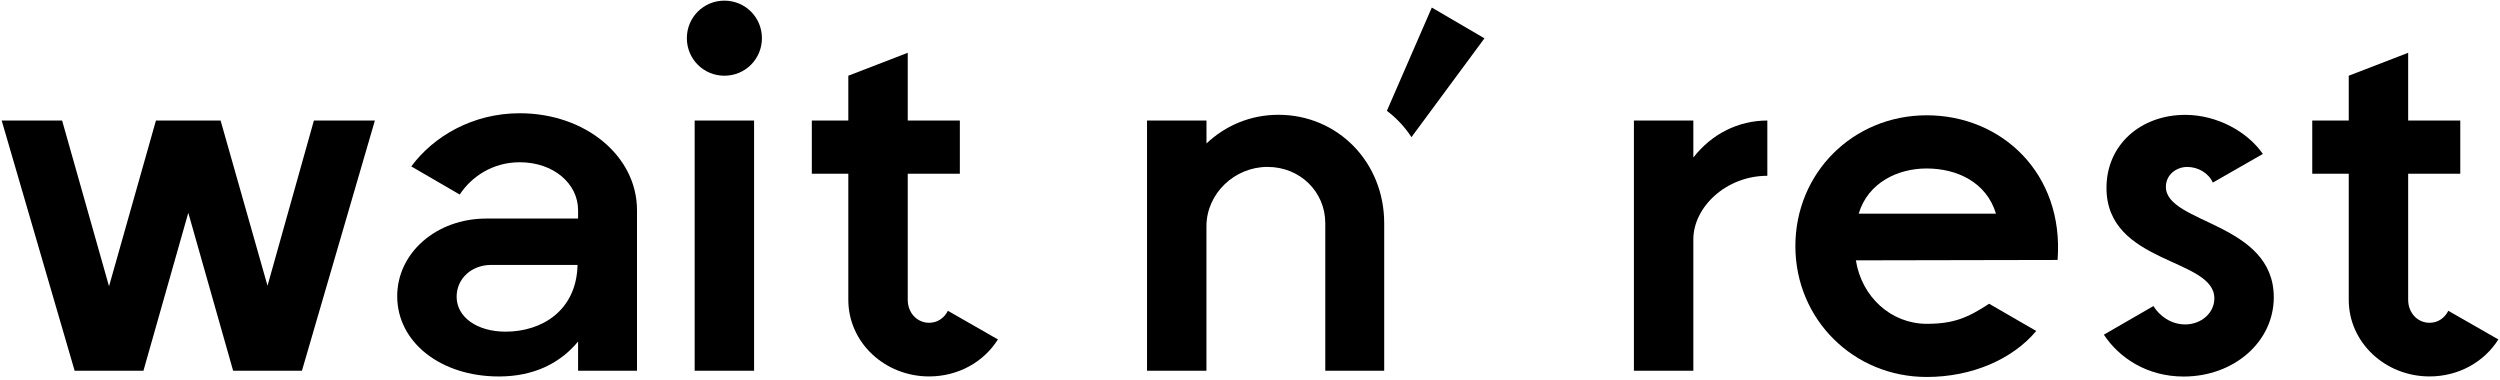
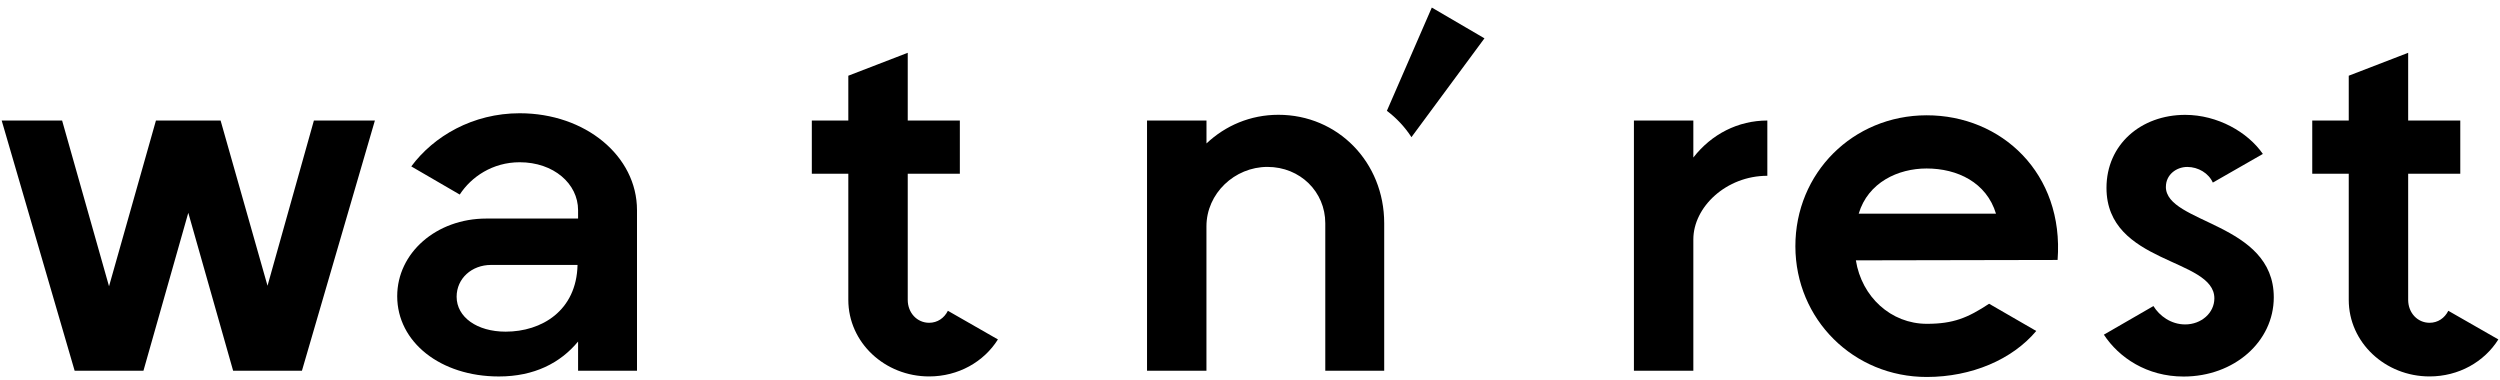
<svg xmlns="http://www.w3.org/2000/svg" width="698" height="106" viewBox="0 0 698 106" fill="none">
  <path d="M394.08 38.29L414.46 10.7L399.76 2.11L387.22 30.94C389.9 32.97 392.23 35.44 394.08 38.3V38.29Z" fill="black" />
  <path d="M0.46 33.65H17.34L30.44 79.93L43.54 33.65H61.59L74.69 79.78L87.64 33.65H104.67L84.3 103.51H65.09L52.57 59.41L40.05 103.51H20.84L0.47 33.65H0.46Z" fill="black" />
  <path d="M110.9 82.7C110.9 70.62 121.81 61.02 135.79 61.02H161.4V58.69C161.4 51.27 154.56 45.3 145.1 45.3C137.53 45.3 131.57 49.38 128.36 54.32L114.83 46.46C121.09 38.02 132 31.62 145.1 31.62C163.44 31.62 177.85 43.55 177.85 58.69V103.51H161.4V95.36C156.45 101.33 149.18 105.11 139.28 105.11C122.98 105.11 110.9 95.51 110.9 82.7ZM161.26 73.97H137.1C131.71 73.97 127.49 77.75 127.49 82.85C127.49 88.53 133.17 92.6 141.17 92.6C151.21 92.6 160.96 86.78 161.25 73.97H161.26Z" fill="black" />
-   <path d="M191.77 10.66C191.77 4.84 196.43 0.18 202.25 0.18C208.07 0.18 212.73 4.84 212.73 10.66C212.73 16.48 208.07 21.14 202.25 21.14C196.43 21.14 191.77 16.48 191.77 10.66ZM193.95 33.65H210.54V103.51H193.95V33.65Z" fill="black" />
  <path d="M236.85 83.72V48.5H226.66V33.66H236.85V21.14L253.44 14.74V33.66H267.99V48.5H253.44V83.72C253.44 87.36 256.06 90.12 259.41 90.12C261.74 90.12 263.63 88.81 264.65 86.77L278.62 94.77C274.69 101.03 267.56 105.1 259.41 105.1C247.04 105.1 236.85 95.64 236.85 83.71V83.72Z" fill="black" />
  <path d="M320.26 33.65H336.85V40.05C342.09 35.1 349.07 32.05 356.93 32.05C373.52 32.05 386.47 45.29 386.47 62.32V103.51H370.02V62.32C370.02 53.59 363.04 46.6 353.87 46.6C344.7 46.6 336.84 54.02 336.84 63.19V103.5H320.25V33.64L320.26 33.65Z" fill="black" />
  <path d="M456.19 33.65H472.78V43.98C477.87 37.43 485.3 33.65 493.44 33.65V49.08C481.94 49.08 472.78 57.81 472.78 66.84V103.51H456.19V33.65Z" fill="black" />
  <path d="M655.77 83.72V48.5H645.58V33.66H655.77V21.14L672.36 14.74V33.66H686.91V48.5H672.36V83.72C672.36 87.36 674.98 90.12 678.33 90.12C680.66 90.12 682.55 88.81 683.57 86.77L697.54 94.77C693.61 101.03 686.48 105.1 678.33 105.1C665.96 105.1 655.77 95.64 655.77 83.71V83.72Z" fill="black" />
  <path d="M604.72 52.14C604.72 48.79 607.63 46.61 610.69 46.61C613.75 46.61 616.66 48.36 617.82 50.98L631.79 42.98C627.57 36.87 619.13 32.07 610.11 32.07C597.74 32.07 588.13 40.37 588.13 52.45C588.13 73.84 618.25 71.95 618.25 83.3C618.25 87.37 614.61 90.58 610.1 90.58C606.14 90.58 602.9 88.18 601.24 85.45L587.4 93.44C591.59 99.83 599.4 105.13 609.66 105.13C623.78 105.13 634.84 95.38 634.84 83.01C634.84 62.05 604.71 62.49 604.71 52.16L604.72 52.14Z" fill="black" />
  <path d="M555.35 84.81C549.39 88.73 545.41 90.41 537.99 90.41C527.95 90.41 519.78 82.88 518.16 72.69L574.48 72.58C576.32 48.42 558.83 32.15 537.87 32.19C517.35 32.23 501.23 48.27 501.27 68.79C501.31 89.16 517.5 105.29 538.02 105.25C550.42 105.23 561.79 100.42 568.52 92.41L555.35 84.8V84.81ZM537.9 47.04C546.49 47.04 554.64 50.93 557.28 59.66H518.95C521.55 50.92 529.96 47.04 537.9 47.04Z" fill="black" />
</svg>